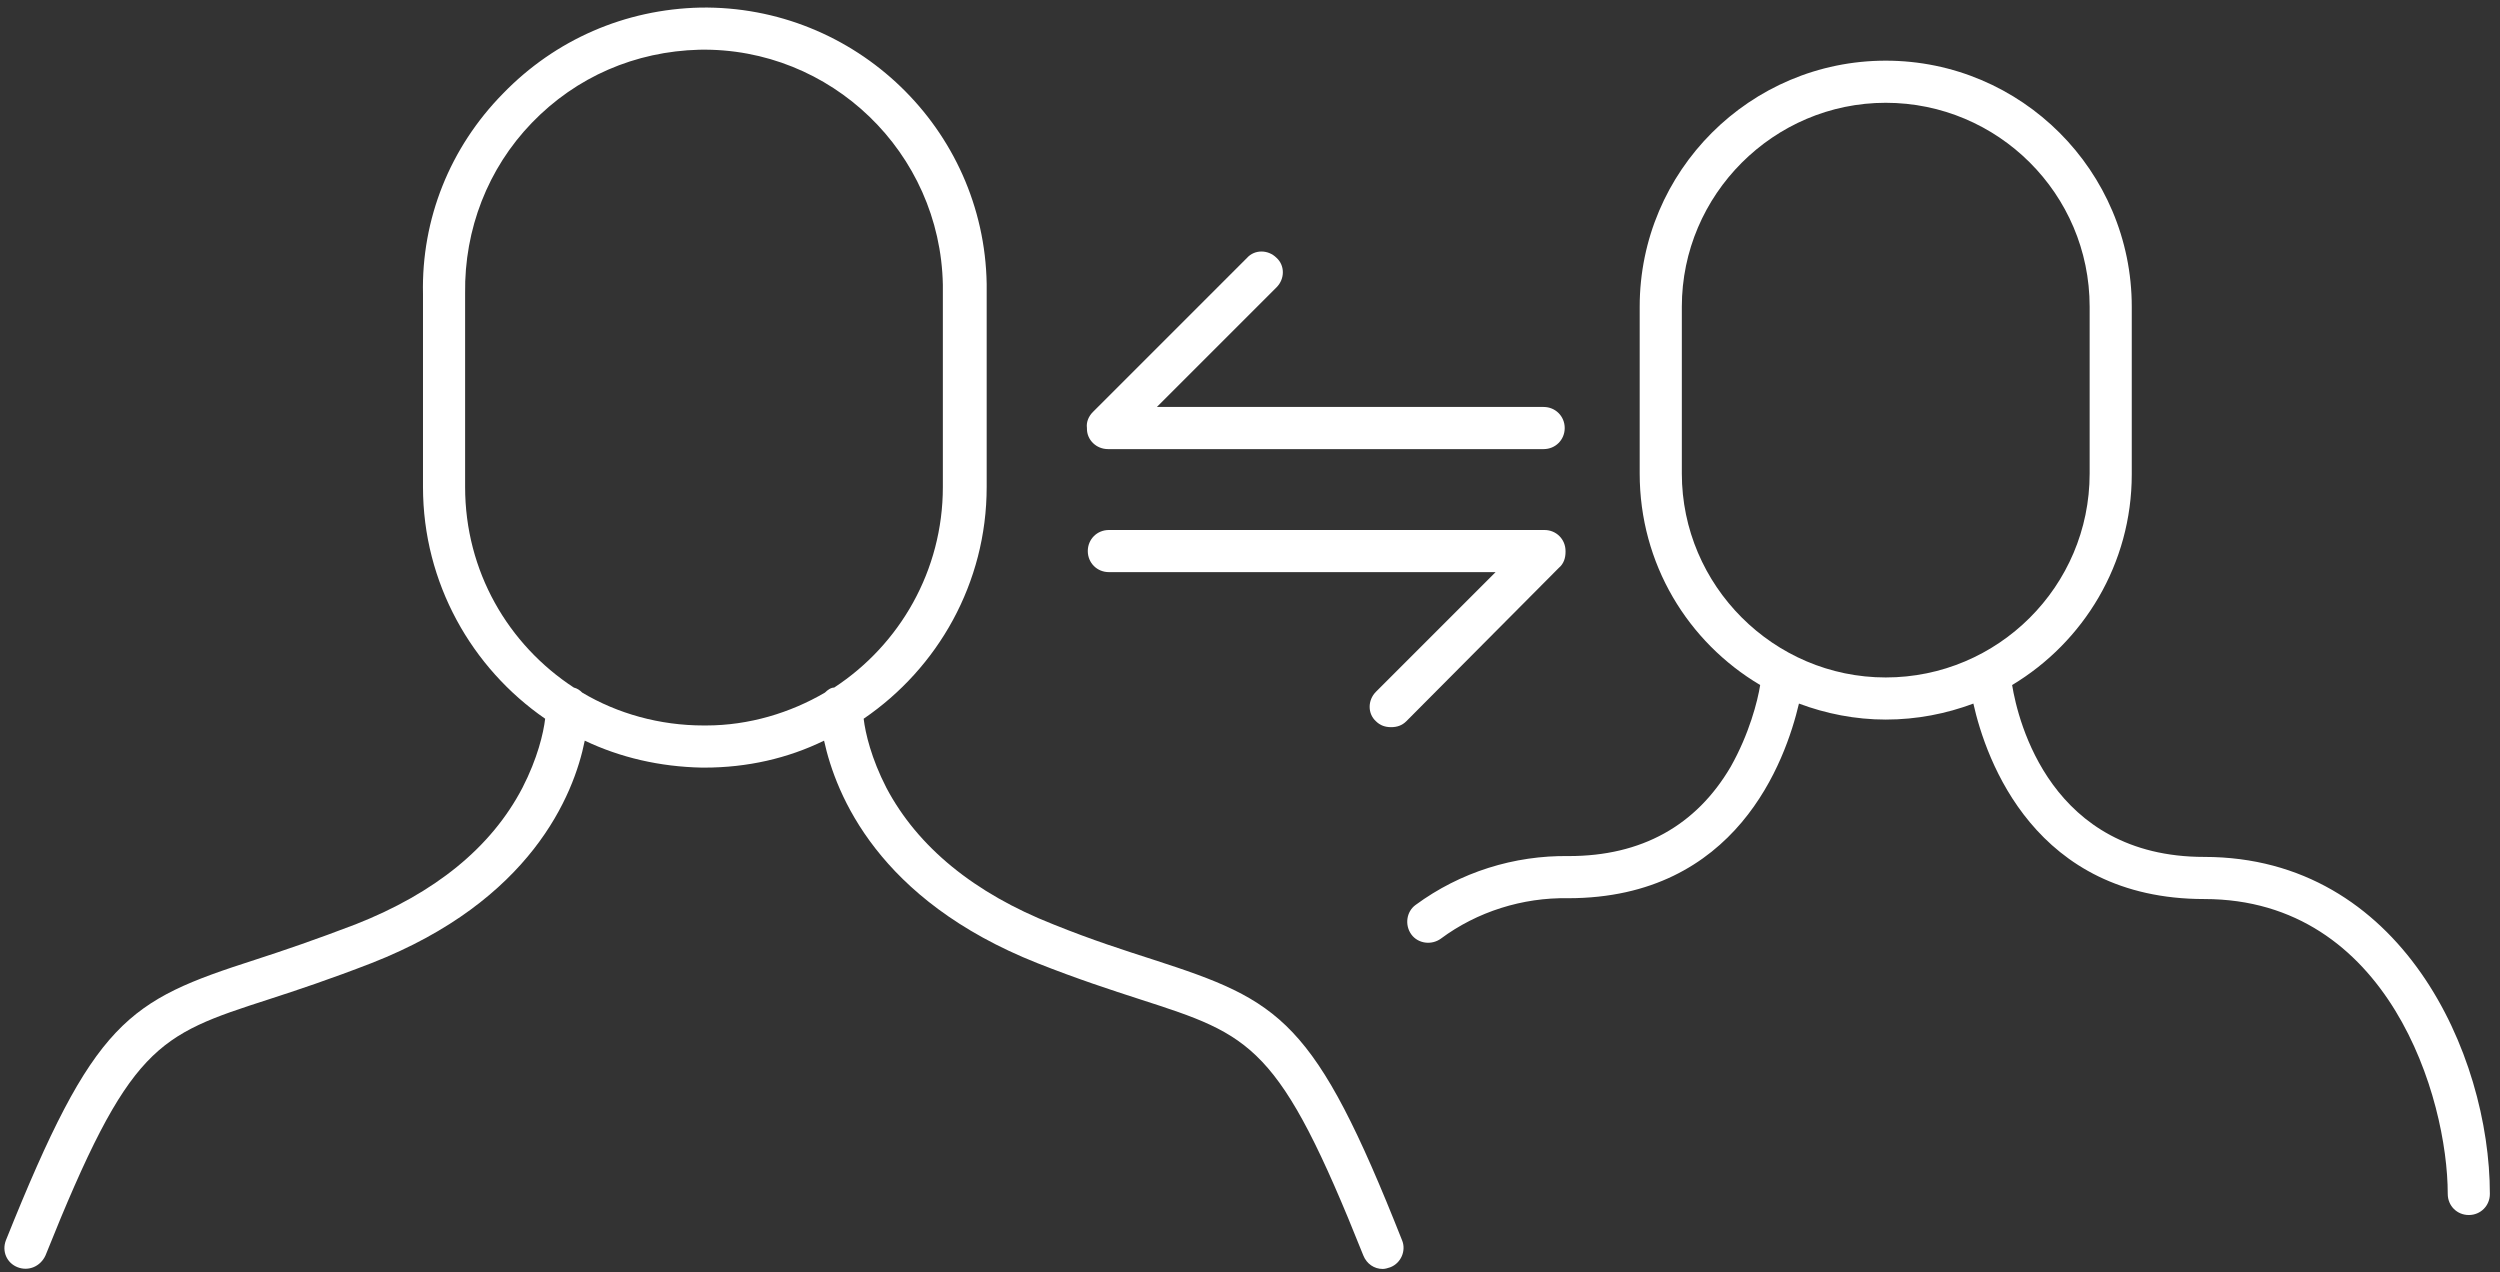
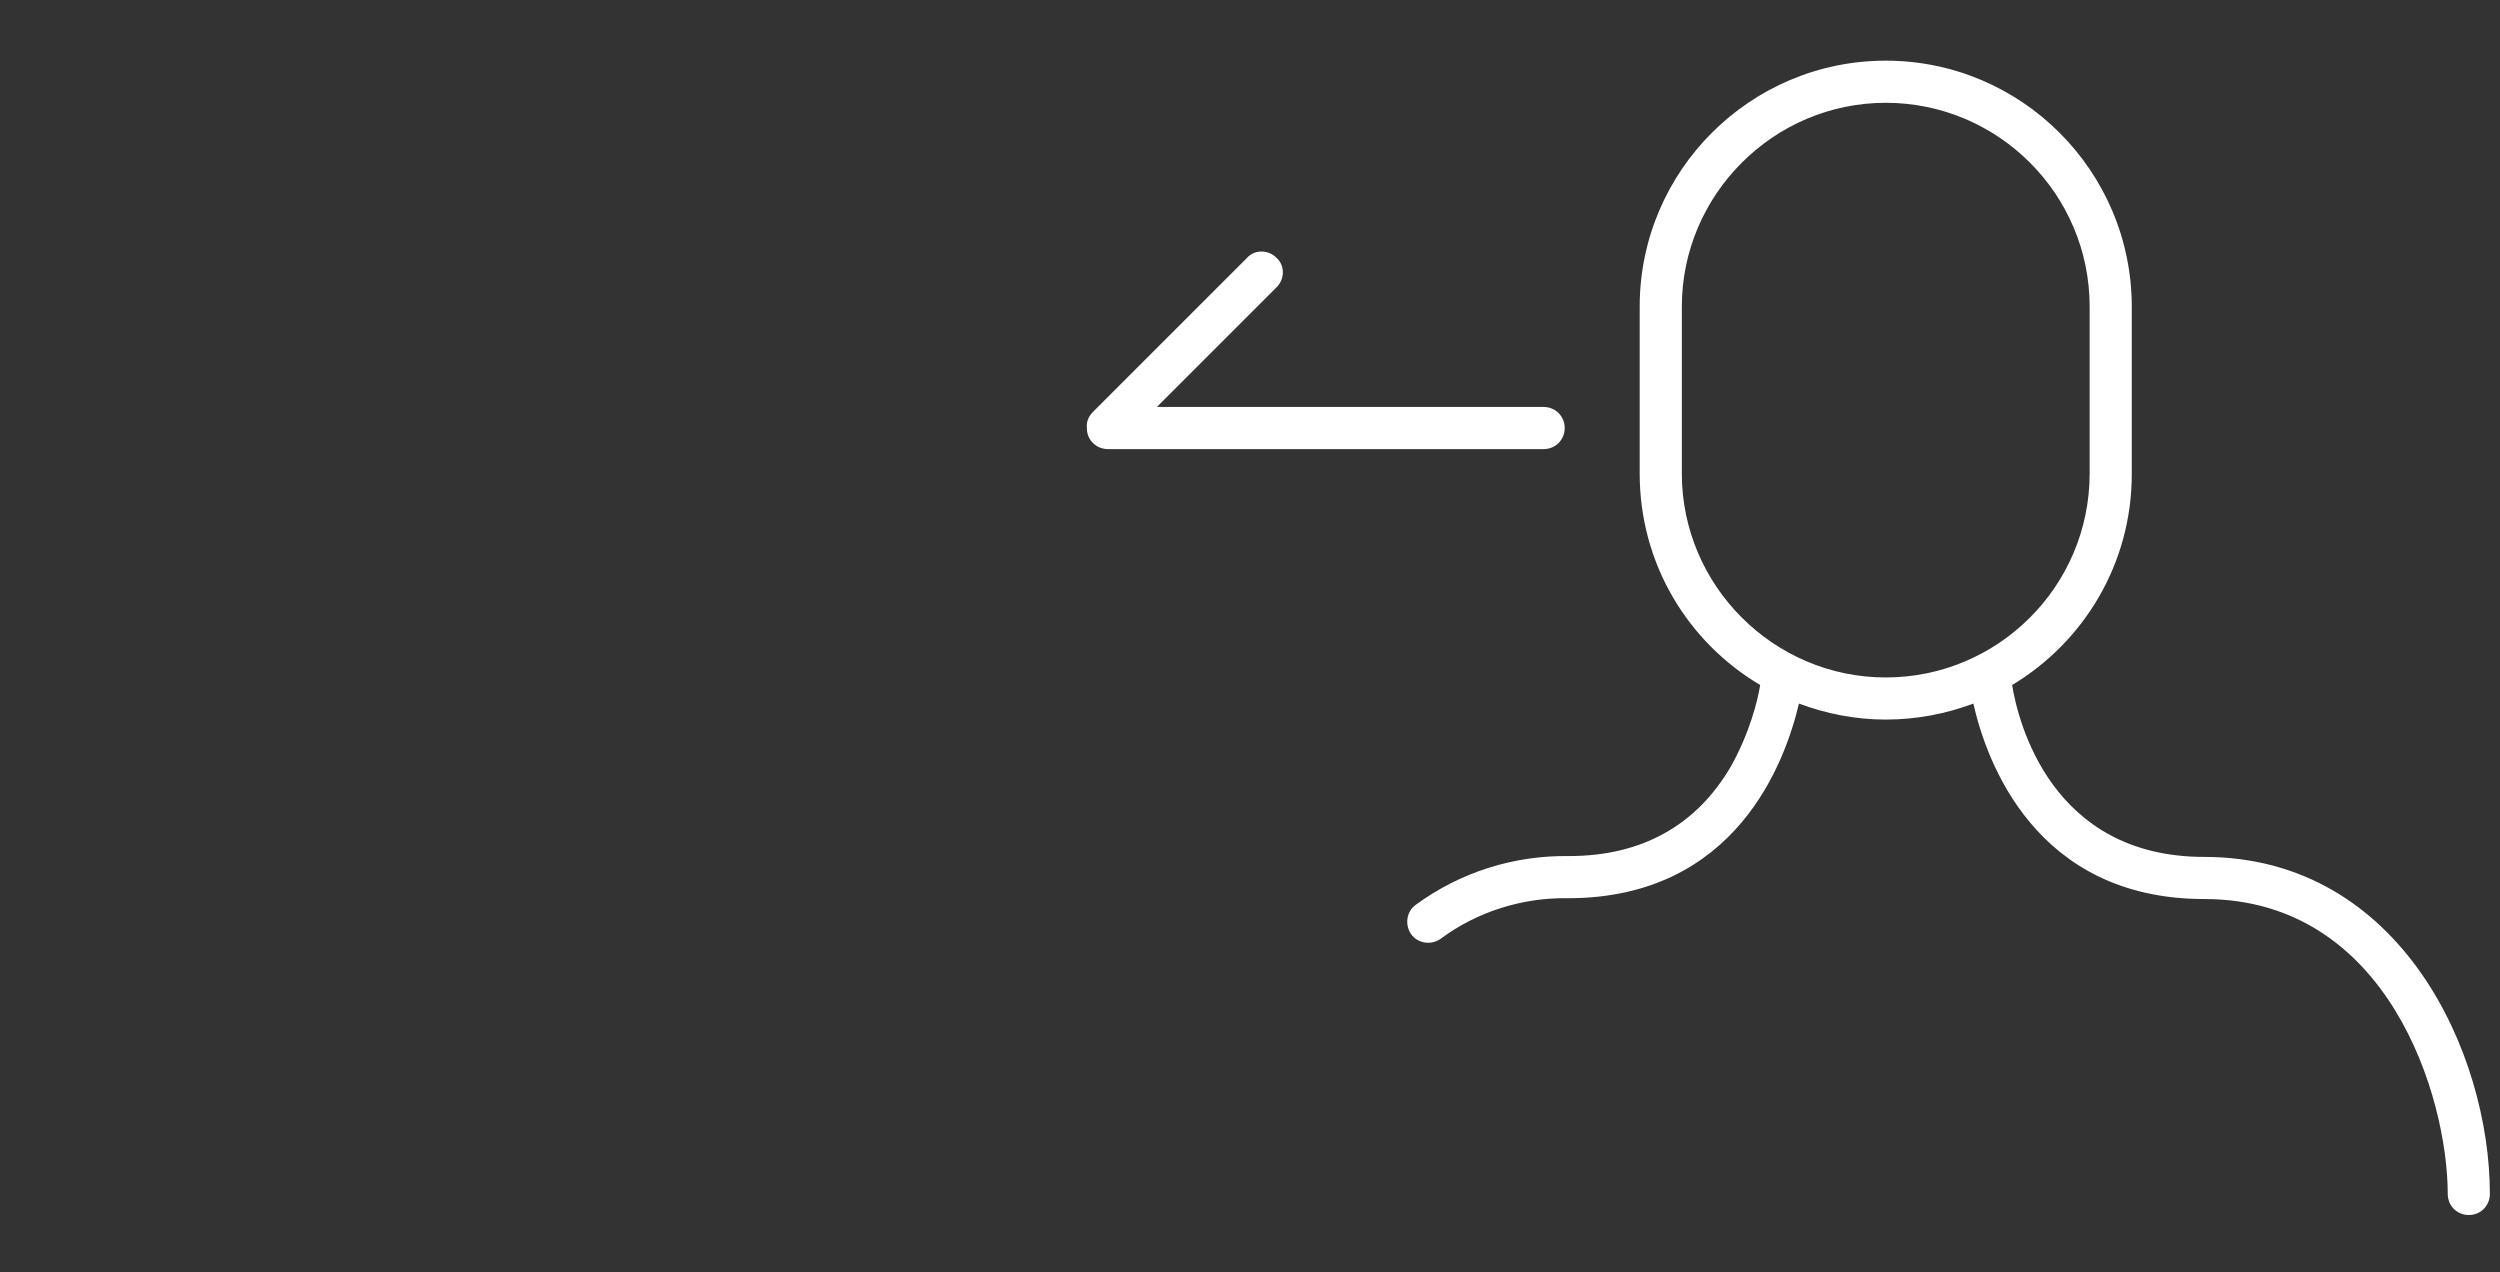
<svg xmlns="http://www.w3.org/2000/svg" width="112" height="57" viewBox="0 0 112 57">
  <rect x="0" y="0" width="112" height="57" fill="#333333" stroke="none" />
  <g fill="#FFF">
    <path d="M49.639 20.12L69.155 20.12C69.683 20.12 70.099 19.705 70.099 19.176 70.099 18.648 69.683 18.232 69.155 18.232L51.828 18.232 57.189 12.872C57.566 12.495 57.566 11.891 57.189 11.551 56.811 11.174 56.207 11.174 55.868 11.551L48.96 18.459C48.771 18.648 48.658 18.912 48.695 19.176 48.695 19.176 48.695 19.214 48.695 19.214 48.695 19.705 49.111 20.12 49.639 20.12zM98.75 38.39C91.879 38.39 90.407 32.313 90.143 30.689 93.352 28.764 95.503 25.254 95.503 21.252L95.503 13.74C95.503 7.663 90.558 2.718 84.481 2.718 78.403 2.718 73.458 7.663 73.458 13.74L73.458 21.215C73.458 25.254 75.61 28.764 78.856 30.689 78.743 31.407 78.366 32.879 77.535 34.351 75.987 36.993 73.534 38.352 70.287 38.352 67.834 38.315 65.418 39.07 63.417 40.542 63.002 40.844 62.926 41.448 63.228 41.863 63.53 42.278 64.134 42.354 64.55 42.052 66.173 40.844 68.211 40.202 70.25 40.24 77.799 40.24 79.989 34.087 80.593 31.52 81.801 31.973 83.122 32.237 84.481 32.237 85.877 32.237 87.199 31.973 88.407 31.52 88.973 34.049 91.162 40.277 98.75 40.277 107.017 40.277 109.659 49.186 109.659 53.489 109.659 54.018 110.074 54.433 110.603 54.433 111.131 54.433 111.546 54.018 111.546 53.489 111.546 47.223 107.583 38.39 98.75 38.39zM84.481 30.35C79.46 30.35 75.346 26.235 75.346 21.215L75.346 13.74C75.346 8.72 79.46 4.605 84.481 4.605 89.501 4.605 93.616 8.682 93.616 13.74L93.616 21.215C93.616 26.273 89.501 30.35 84.481 30.35z" />
-     <path d="M70.136,24.725 C70.136,24.725 70.136,24.687 70.136,24.687 C70.136,24.159 69.721,23.744 69.193,23.744 L49.677,23.744 C49.148,23.744 48.733,24.159 48.733,24.687 C48.733,25.216 49.148,25.631 49.677,25.631 L67.003,25.631 L61.643,30.991 C61.266,31.369 61.266,31.973 61.643,32.313 C61.832,32.501 62.058,32.577 62.323,32.577 C62.587,32.577 62.813,32.501 63.002,32.313 L69.834,25.442 C70.061,25.254 70.136,24.989 70.136,24.725 Z" />
-     <path d="M51.677,42.995 C50.394,42.58 48.96,42.127 47.185,41.41 C43.637,40.013 41.108,37.937 39.711,35.295 C39.032,33.974 38.768,32.841 38.692,32.199 C42.014,29.934 44.203,26.122 44.203,21.819 L44.203,13.174 C44.203,13.023 44.203,12.872 44.203,12.721 C44.09,5.775 38.315,0.226 31.369,0.34 C28.009,0.415 24.876,1.774 22.536,4.19 C20.158,6.606 18.874,9.815 18.95,13.174 L18.95,21.819 C18.95,26.122 21.139,29.934 24.423,32.199 C24.348,32.841 24.083,33.974 23.404,35.295 C22.007,37.975 19.478,40.013 15.93,41.41 C14.156,42.089 12.721,42.58 11.438,42.995 C5.7,44.845 4.228,45.675 0.264,55.566 C0.075,56.056 0.302,56.585 0.793,56.774 C1.283,56.962 1.812,56.736 2.038,56.245 C5.813,46.808 7.021,46.393 12.042,44.77 C13.325,44.354 14.797,43.864 16.647,43.146 C23.781,40.353 25.707,35.634 26.197,33.181 C27.783,33.936 29.557,34.351 31.444,34.389 C31.482,34.389 31.52,34.389 31.558,34.389 C33.483,34.389 35.295,33.974 36.918,33.181 C37.446,35.597 39.334,40.315 46.468,43.146 C48.28,43.864 49.79,44.354 51.074,44.77 C56.094,46.393 57.302,46.77 61.077,56.245 C61.228,56.623 61.568,56.849 61.945,56.849 C62.058,56.849 62.172,56.811 62.285,56.774 C62.775,56.585 63.002,56.019 62.813,55.566 C58.887,45.638 57.377,44.845 51.677,42.995 Z M36.956,31.029 C35.408,31.935 33.558,32.501 31.633,32.501 C31.595,32.501 31.558,32.501 31.52,32.501 C29.557,32.501 27.67,31.973 26.084,31.029 C25.971,30.916 25.858,30.84 25.707,30.803 C22.762,28.877 20.837,25.593 20.837,21.819 L20.837,13.136 C20.799,10.268 21.856,7.55 23.819,5.511 C25.82,3.435 28.462,2.303 31.331,2.227 C37.22,2.114 42.127,6.832 42.24,12.759 C42.24,12.872 42.24,13.023 42.24,13.174 L42.24,21.819 C42.24,25.556 40.315,28.877 37.371,30.803 C37.22,30.803 37.069,30.916 36.956,31.029 Z" />
  </g>
</svg>